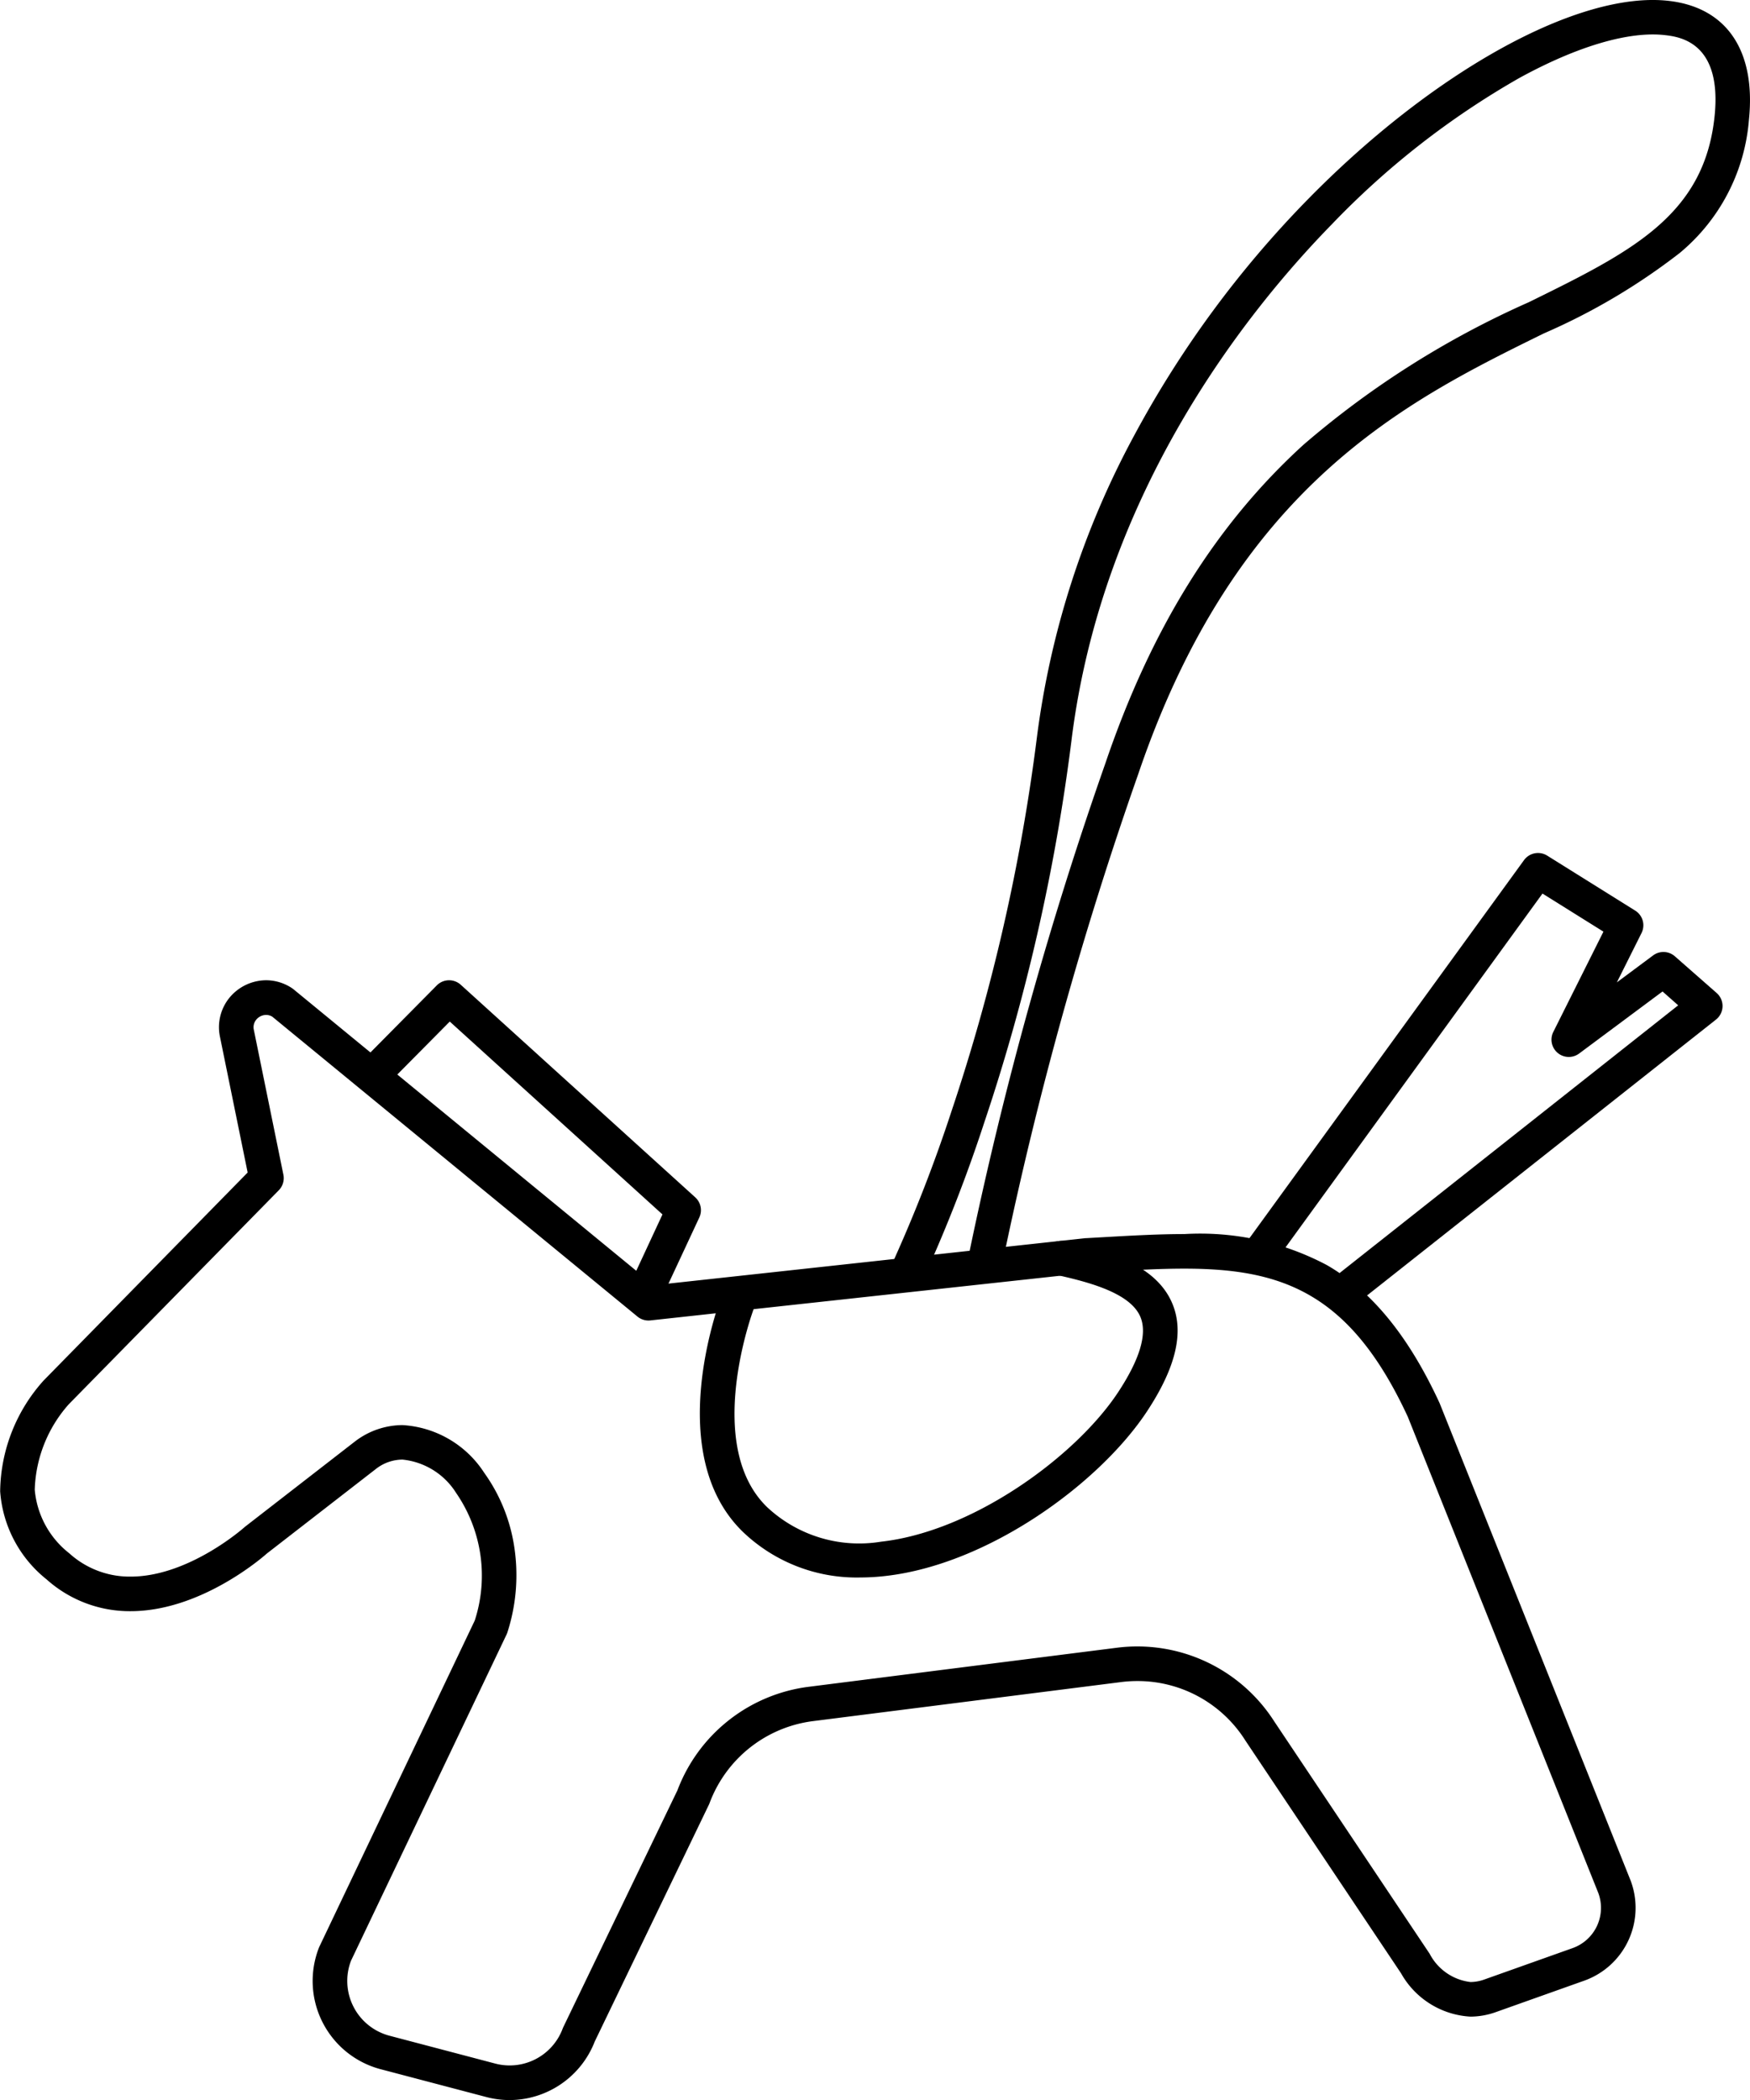
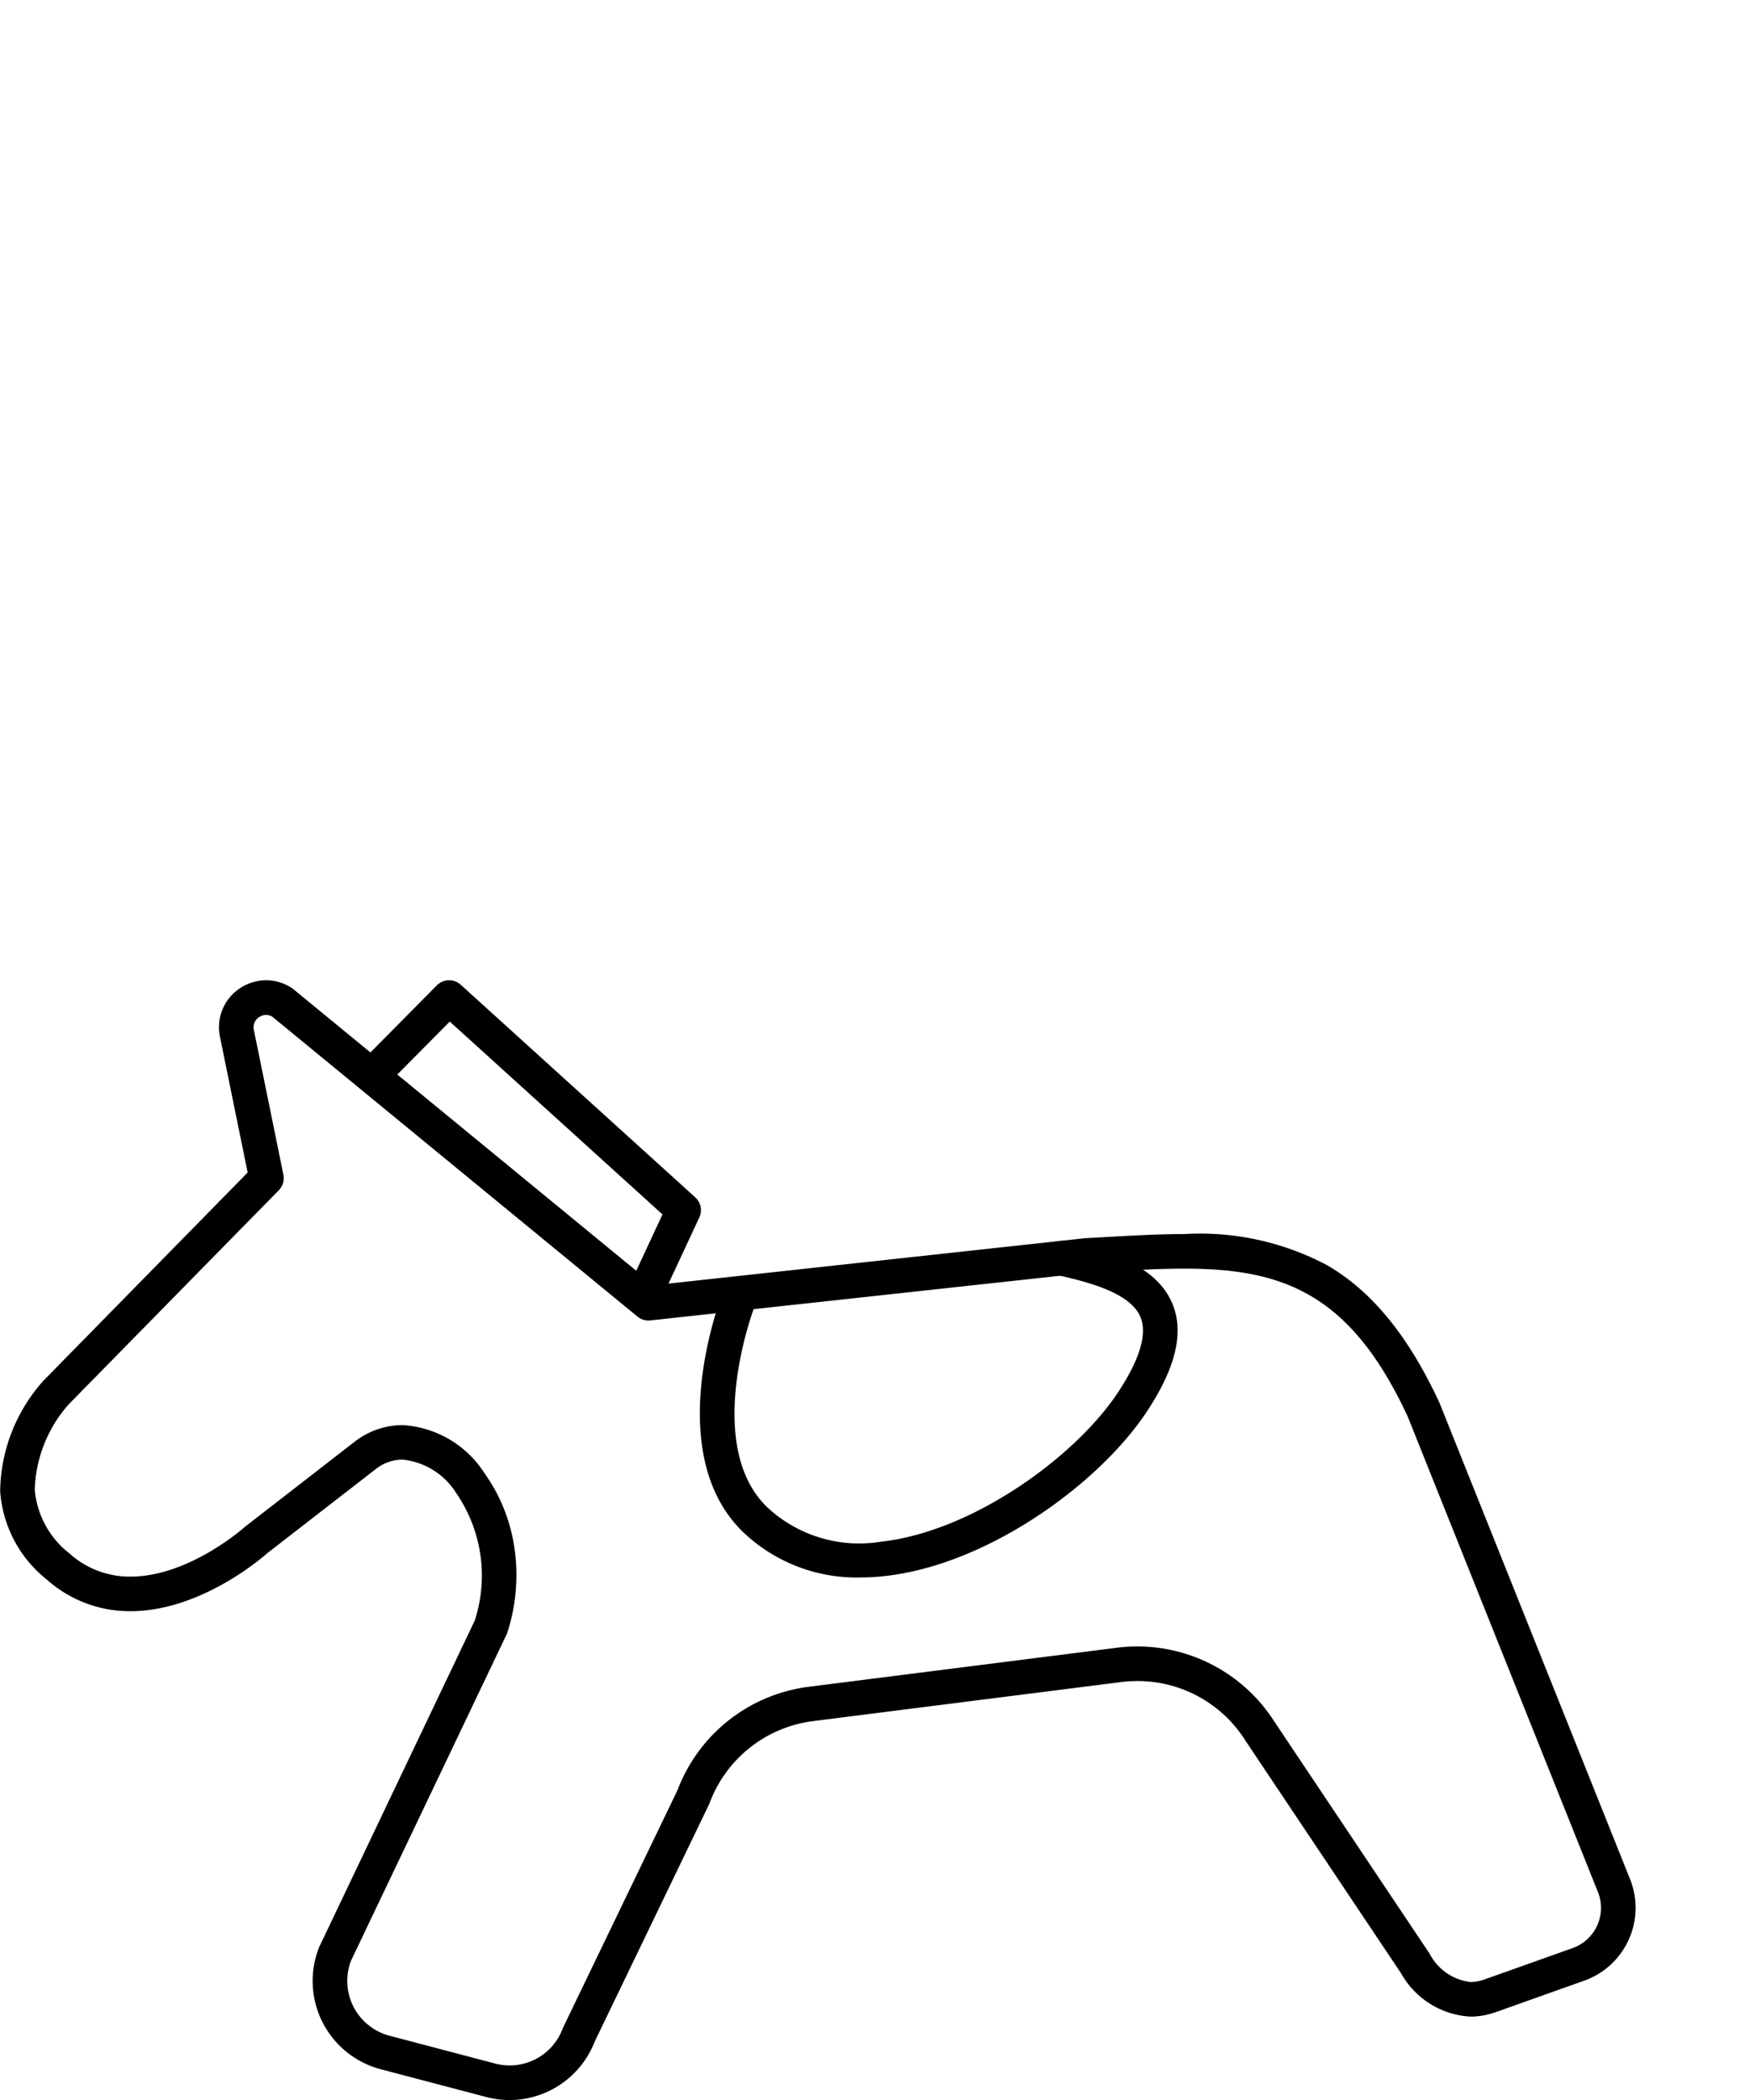
<svg xmlns="http://www.w3.org/2000/svg" width="88.442" height="106.133" viewBox="0 0 88.442 106.133">
  <defs>
    <clipPath id="a">
      <rect width="88.442" height="106.133" transform="translate(0 0)" fill="none" />
    </clipPath>
  </defs>
  <g clip-path="url(#a)">
-     <rect width="120" height="120" rx="10" transform="translate(-16 -7)" fill="none" />
    <path d="M25.757,106.134a4.621,4.621,0,0,1-1.174-.152l-5.343-1.407a4.613,4.613,0,0,1-3.12-6.146q.011-.029.025-.057L23.993,81.9a7.356,7.356,0,0,0-.938-6.444,3.632,3.632,0,0,0-2.717-1.691,2.2,2.2,0,0,0-1.318.456l-5.531,4.29c-.337.3-3.413,2.916-6.892,2.916a6.3,6.3,0,0,1-4.246-1.61,6.255,6.255,0,0,1-2.343-4.45A8.52,8.52,0,0,1,2.2,69.774l.016-.017,10.3-10.5-1.4-6.862a2.357,2.357,0,0,1,.479-1.97,2.418,2.418,0,0,1,1.853-.885,2.365,2.365,0,0,1,1.316.405q.036.024.069.051L33.043,64.952l21.822-2.378.046,0,.753-.043c1.474-.084,2.866-.163,4.188-.163a13.674,13.674,0,0,1,7.21,1.57c2.265,1.307,4.123,3.581,5.683,6.951q.01.021.018.042l9.642,24.1.007.018a3.908,3.908,0,0,1-2.351,5.052l-4.451,1.583a3.864,3.864,0,0,1-1.293.233,4.292,4.292,0,0,1-3.51-2.19l-.007-.01L62.938,87.962l-.01-.016a6.434,6.434,0,0,0-5.449-2.989,6.509,6.509,0,0,0-.813.051L41.1,86.981a6.447,6.447,0,0,0-5.241,4.149q-.014.037-.031.073l-5.77,11.971A4.633,4.633,0,0,1,25.757,106.134Zm-8.019-7.039a2.863,2.863,0,0,0,1.946,3.787l5.343,1.407a2.859,2.859,0,0,0,3.409-1.766q.014-.037.031-.073l5.769-11.97a8.192,8.192,0,0,1,6.646-5.234l15.562-1.972A8.214,8.214,0,0,1,64.4,87l7.853,11.741a2.682,2.682,0,0,0,2.066,1.428,2.123,2.123,0,0,0,.707-.132l4.451-1.583a2.158,2.158,0,0,0,1.3-2.782L71.147,71.6c-2.9-6.26-6.34-7.485-11.295-7.485-1.273,0-2.641.078-4.089.16l-.732.041L32.867,66.732a.875.875,0,0,1-.65-.194L13.764,51.384a.6.6,0,0,0-.315-.091.652.652,0,0,0-.5.242.6.6,0,0,0-.12.514l1.493,7.318a.875.875,0,0,1-.233.788L3.473,70.972a6.805,6.805,0,0,0-1.717,4.314A4.579,4.579,0,0,0,3.5,78.5a4.537,4.537,0,0,0,3.1,1.179c2.946,0,5.72-2.465,5.748-2.49s.032-.028.049-.041l5.562-4.314.016-.012a3.968,3.968,0,0,1,2.365-.8,5.281,5.281,0,0,1,4.131,2.41,8.619,8.619,0,0,1,1.5,3.627,9.432,9.432,0,0,1-.327,4.437.875.875,0,0,1-.043.109Z" />
    <path d="M32.772,65.847a.875.875,0,0,1-.792-1.245l1.5-3.227L22.73,51.628l-2.918,2.947a.875.875,0,1,1-1.244-1.231L22.075,49.8a.875.875,0,0,1,1.209-.033L35.137,60.512a.875.875,0,0,1,.205,1.018l-1.777,3.812A.875.875,0,0,1,32.772,65.847Z" />
    <path d="M43.49,79.723a8.311,8.311,0,0,1-5.925-2.285c-4.1-3.946-1.224-11.611-1.1-11.936a.875.875,0,0,1,1.634.627c-.039.1-2.576,6.915.679,10.048a6.811,6.811,0,0,0,5.744,1.738C49.18,77.4,54.365,73.6,56.5,70.373c1.1-1.667,1.486-2.945,1.141-3.8-.471-1.164-2.388-1.73-4.2-2.13a.875.875,0,1,1,.377-1.709c2.371.523,4.671,1.271,5.445,3.183.582,1.438.156,3.211-1.3,5.418-2.4,3.633-8.011,7.737-13.243,8.316A11.137,11.137,0,0,1,43.49,79.723Z" />
-     <path d="M68.308,65.848a.875.875,0,0,1-.543-1.561L84.813,50.807l-.791-.7-4.213,3.135A.875.875,0,0,1,78.5,52.154l2.535-5.07-3.081-1.925-13.652,18.8a.875.875,0,0,1-1.416-1.028L77.021,43.47a.875.875,0,0,1,1.172-.228l4.448,2.779a.875.875,0,0,1,.319,1.133l-1.247,2.494,1.832-1.363a.875.875,0,0,1,1.1.045l2.112,1.855a.875.875,0,0,1-.035,1.344L68.85,65.659A.871.871,0,0,1,68.308,65.848Z" />
-     <path d="M45.933,64.993a.875.875,0,0,1-.789-1.252A75.373,75.373,0,0,0,48.09,56.15,97.837,97.837,0,0,0,52.4,37.29a43.732,43.732,0,0,1,4.9-15.245A52.6,52.6,0,0,1,66.072,10.1C72.461,3.575,79.8-.467,84.326.043c2.942.331,4.423,2.523,4.062,6.015a9.748,9.748,0,0,1-3.5,6.729,31.848,31.848,0,0,1-6.861,4.061C71.1,20.255,62.482,24.494,57.511,39.16a191.012,191.012,0,0,0-6.8,24.444.875.875,0,1,1-1.722-.31,192.925,192.925,0,0,1,6.869-24.7c2.309-6.81,5.586-12.083,10.021-16.12a45.869,45.869,0,0,1,11.383-7.2c5.149-2.532,8.869-4.362,9.39-9.4.39-3.769-1.8-4.015-2.517-4.1-1.822-.205-4.438.568-7.366,2.176a41.743,41.743,0,0,0-9.442,7.367C63.059,15.68,55.677,24.872,54.141,37.5a99.617,99.617,0,0,1-4.4,19.236,75.377,75.377,0,0,1-3.015,7.757A.875.875,0,0,1,45.933,64.993Z" />
  </g>
</svg>